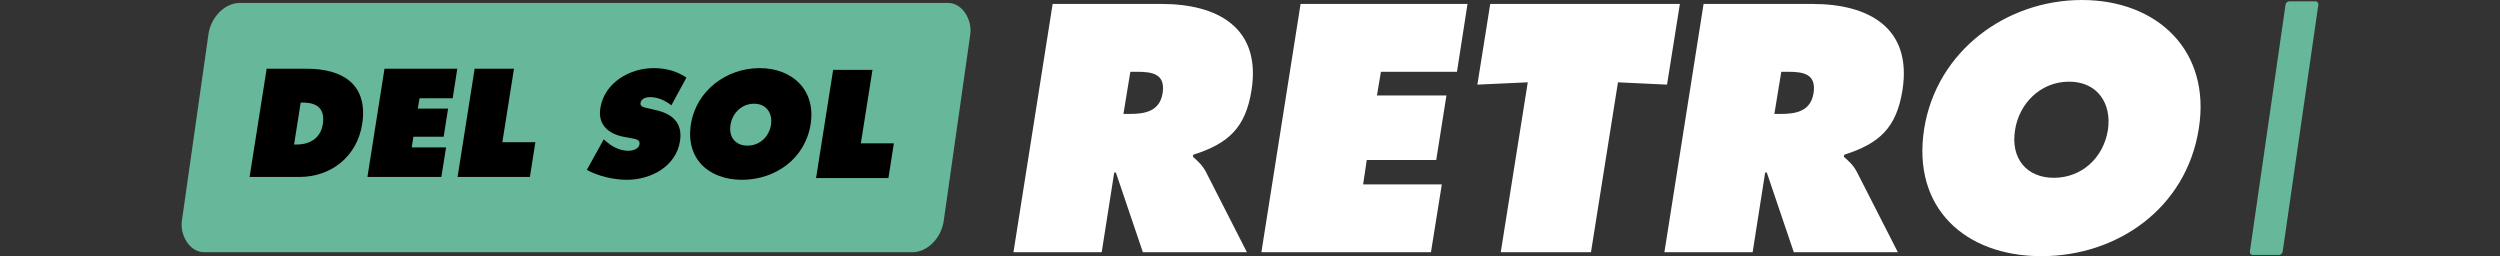
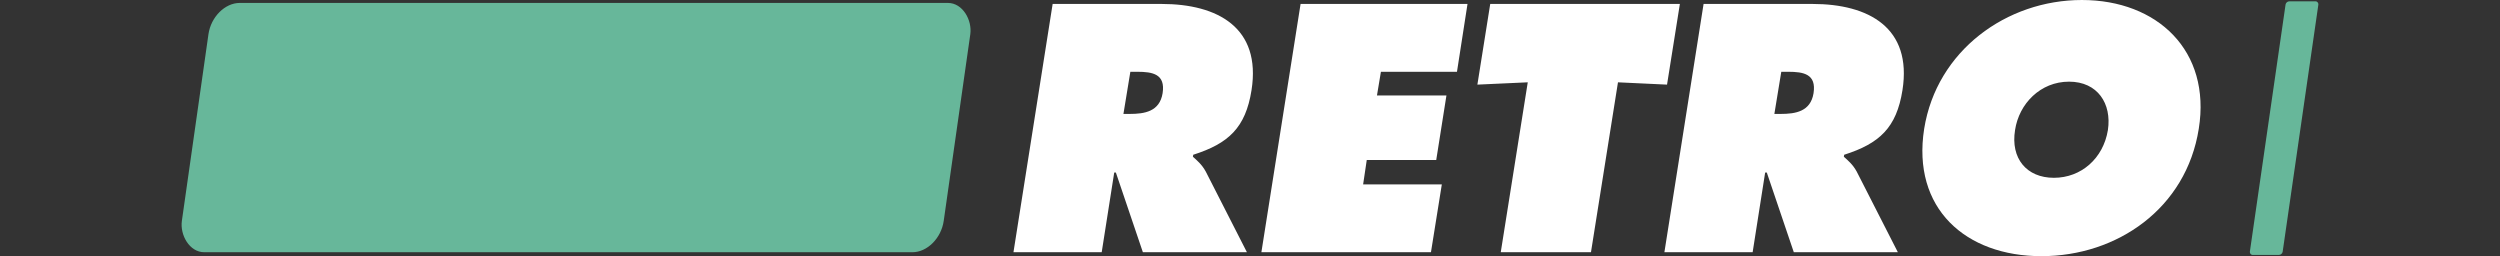
<svg xmlns="http://www.w3.org/2000/svg" version="1.1" id="svg1" width="1523.961" height="156.151" viewBox="0 0 1523.961 156.151" xml:space="preserve">
  <rect x="0" y="0" width="1523.961" height="156.151" fill="#333333" stroke="none" />
  <defs id="defs1" />
  <g id="layer1-8" transform="translate(24.263,-5.239)" style="display:inline">
    <rect style="fill:#67b79a;fill-opacity:1;stroke-width:1.091" id="rect3-8" width="464.413" height="153.502" x="106.522" y="7.095" ry="19.295" transform="matrix(1,0,-0.141,0.99,0,0)" rx="16.367" />
    <rect style="fill:#67b79a;fill-opacity:1;stroke-width:1.513" id="rect7-2" width="20" height="156.151" x="1370.136" y="6.113" ry="2" rx="2" transform="matrix(1,0,-0.143,0.99,0,0)" />
    <path d="m -87.849,1394.814 h 53.79 l 7.627,-48.571 h 1.004 l 16.458,48.571 H 54.453 L 29.365,1345.64 c -2.408,-4.415 -5.419,-6.824 -7.828,-9.032 l 0.201,-1.204 c 21.476,-6.824 31.913,-16.458 35.525,-39.339 6.021,-38.135 -20.673,-52.586 -54.793,-52.586 h -66.434 z m 71.251,-109.988 h 4.215 c 9.433,0 17.261,1.405 15.455,13.046 -1.806,11.24 -11.039,12.645 -20.071,12.645 h -3.813 z m 79.882,109.988 H 166.649 l 6.623,-41.346 h -47.969 l 2.208,-14.852 h 42.349 l 6.222,-39.339 H 133.733 l 2.409,-14.451 h 46.364 l 6.423,-41.346 H 87.169 Z m 131.665,-102.16 30.708,-1.405 -16.458,103.565 h 54.994 l 16.458,-103.565 29.905,1.405 7.828,-49.173 H 202.777 Z m 114.002,102.16 h 53.79 l 7.627,-48.571 h 1.004 l 16.458,48.571 h 63.424 l -25.088,-49.173 c -2.409,-4.415 -5.419,-6.824 -7.828,-9.032 l 0.201,-1.204 c 21.476,-6.824 31.913,-16.458 35.525,-39.339 6.021,-38.135 -20.673,-52.586 -54.793,-52.586 h -66.434 z m 71.251,-109.988 h 4.215 c 9.433,0 17.261,1.405 15.455,13.046 -1.806,11.24 -11.039,12.645 -20.071,12.645 h -3.813 z m 183.246,-43.754 c -45.962,0 -88.512,30.909 -96.139,78.477 -7.627,48.571 25.289,77.674 71.452,77.674 46.163,0 88.312,-29.103 95.938,-77.674 7.627,-47.568 -25.289,-78.477 -71.251,-78.477 z m -7.828,49.776 c 17.462,0 26.092,13.447 23.684,29.504 -2.81,17.261 -16.257,29.103 -32.916,29.103 -16.659,0 -26.493,-11.842 -23.684,-29.103 2.409,-16.057 15.455,-29.504 32.916,-29.504 z" id="text5" style="font-style:oblique;font-weight:bold;font-size:200.708px;font-family:'Futura Extra';-inkscape-font-specification:'Futura Extra, Bold Oblique';fill:#ffffff" aria-label="RETRO" transform="translate(681.379,-1235.832)" />
-     <path d="m 127.881,113.107 h 30.362 c 19.337,0 35.087,-12.425 38.236,-32.024 3.85,-24.237 -11.637,-33.949 -33.774,-33.949 h -24.412 z m 31.149,-45.324 h 1.487 c 8.75,0 13.475,3.937 11.987,13.212 -1.4,8.662 -8.05,12.337 -16.012,12.337 h -1.487 z m 40.686,45.324 h 45.061 l 2.887,-18.025 h -20.912 l 0.962,-6.475 h 18.462 l 2.712,-17.15 h -18.462 l 1.05,-6.3 h 20.212 l 2.8,-18.025 h -44.361 z m 54.949,0 h 44.099 l 3.325,-21.174 h -20.124 l 7.087,-44.799 h -23.974 z" id="text2-4" style="font-size:87.498px;font-family:'Futura Extra';-inkscape-font-specification:'Futura Extra, Normal';stroke-width:0.456" aria-label="DEL" />
-     <path d="m 333.463,108.797 c 6.825,3.762 16.1,6.037 24.412,6.037 14.262,0 29.837,-7.787 32.374,-23.537 1.75,-11.2 -4.725,-16.625 -14.525,-18.9 l -5.25,-1.225 c -1.75,-0.437 -4.725,-0.787 -4.287,-3.237 0.437,-2.712 3.587,-3.5 5.687,-3.5 5.162,0 9.45,2.187 13.125,4.987 l 9.187,-16.887 c -5.862,-3.937 -12.512,-5.775 -20.037,-5.775 -14.35,0 -30.012,8.75 -32.462,24.412 -1.662,10.325 5.337,15.837 14.437,17.5 l 4.725,0.875 c 2.1,0.437 5.25,0.7 4.725,3.675 -0.437,2.975 -4.375,3.937 -6.737,3.937 -5.512,0 -10.237,-2.712 -14,-6.037 l -1.05,-0.962 z M 438.811,46.761 c -20.037,0 -38.586,13.475 -41.911,34.212 -3.325,21.174 11.025,33.862 31.149,33.862 20.124,0 38.499,-12.687 41.824,-33.862 3.325,-20.737 -11.025,-34.212 -31.062,-34.212 z m -3.412,21.699 c 7.612,0 11.375,5.862 10.325,12.862 -1.225,7.525 -7.087,12.687 -14.35,12.687 -7.262,0 -11.55,-5.162 -10.325,-12.687 1.05,-7 6.737,-12.862 14.35,-12.862 z m 37.799,45.324 h 44.099 l 3.325,-21.174 h -20.124 l 7.087,-44.799 h -23.974 z" id="text3-5" style="font-size:87.498px;font-family:'Futura Extra';-inkscape-font-specification:'Futura Extra, Normal';stroke-width:0.456" aria-label="SOL" />
  </g>
</svg>